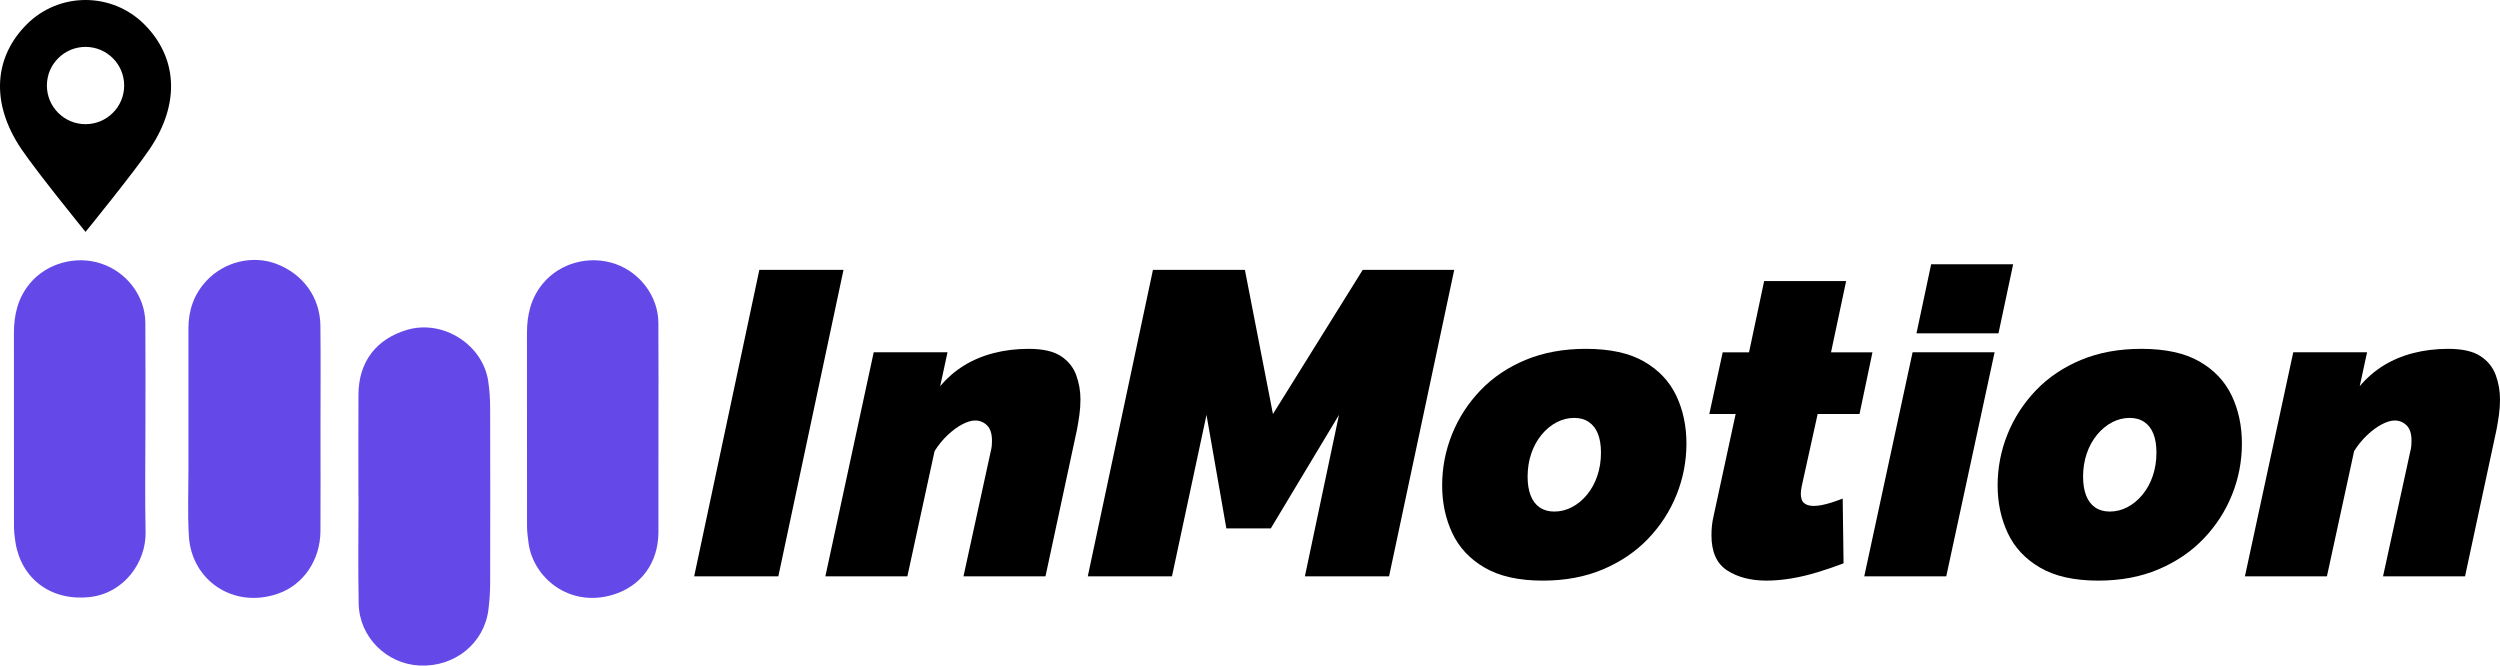
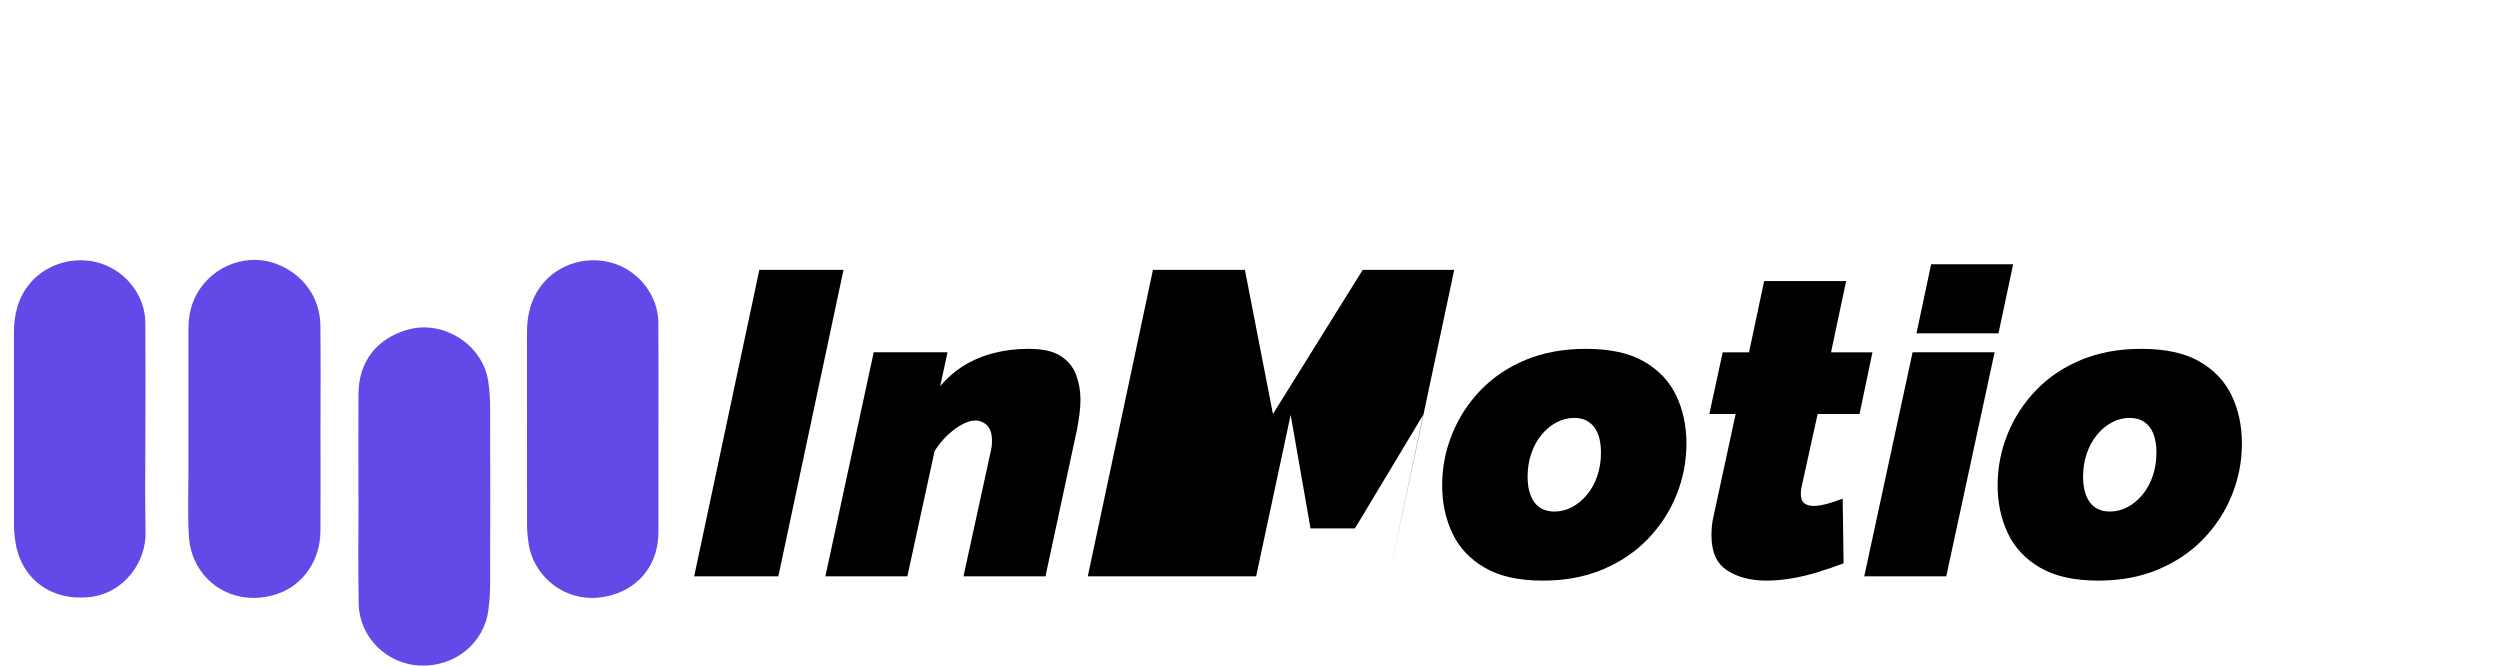
<svg xmlns="http://www.w3.org/2000/svg" version="1.1" id="Layer_1" x="0px" y="0px" viewBox="0 0 2193.9 584.12" enable-background="new 0 0 2193.9 584.12" xml:space="preserve">
  <path fill="#6549E8" d="M281.26,377.02c0,29.68,0.14,59.36-0.04,89.04c-0.15,25.19-14.74,47.3-37.74,55.08  c-39.29,13.29-75.39-12.28-77.72-50.5c-1.22-19.96-0.38-40.06-0.4-60.09c-0.03-40.81,0.01-81.62,0-122.44  c0-15.86,4.87-29.92,15.73-41.61c15.61-16.81,40.37-22.82,61.15-15.06c23.51,8.78,38.65,29.4,38.93,54.3  C281.52,316.17,281.25,346.6,281.26,377.02z" />
  <path fill="#6549E8" d="M314.53,435.21c0-29.72-0.15-59.44,0.04-89.17c0.18-28.52,15.62-48.7,42.86-56.64  c31.34-9.13,66.25,12.94,71.02,45.16c1.14,7.68,1.66,15.52,1.68,23.29c0.14,51.27,0.14,102.54,0.01,153.81  c-0.02,7.77-0.54,15.59-1.51,23.3c-3.7,29.61-29.64,50.56-60.44,49.08c-28.95-1.39-52.82-24.93-53.42-54.1  c-0.65-31.57-0.15-63.15-0.15-94.73C314.6,435.21,314.56,435.21,314.53,435.21z" />
  <path fill="#6549E8" d="M127.61,375.67c0,30.45-0.5,60.92,0.15,91.35c0.55,25.98-18.62,53.64-49.13,56.95  c-33.93,3.68-59.95-16.02-65.08-48.07c-0.76-4.74-1.29-9.58-1.29-14.37c-0.09-56.45-0.08-112.9-0.04-169.34  c0.01-15.98,3.43-30.75,14.05-43.5c14.56-17.49,40.06-24.86,62.57-17.37c22.51,7.48,38.51,28.56,38.71,51.89  C127.8,314.02,127.61,344.84,127.61,375.67z" />
  <path fill="#6549E8" d="M577.83,376.77c0,30.08,0.07,60.16-0.02,90.24c-0.08,26.61-15.03,47.57-40.32,55.04  c-38.21,11.28-69.45-15.29-73.59-45.07c-0.71-5.13-1.39-10.32-1.4-15.48c-0.1-56.45-0.08-112.89-0.05-169.34  c0.01-15.99,3.48-30.75,14.07-43.49c14.85-17.86,40.71-25.04,63.59-17.02c21.88,7.67,37.49,28.68,37.66,51.54  C578,314.38,577.82,345.58,577.83,376.77z" />
  <g>
    <path d="M666.37,236.82h73.86l-57.19,268.92h-73.86L666.37,236.82z" />
    <path d="M766.73,309.16h64.77l-6.44,29.74c6.06-7.2,13-13.22,20.83-18.07c7.82-4.84,16.54-8.5,26.13-10.98   c9.59-2.48,19.82-3.72,30.68-3.72c12.37,0,21.78,2.11,28.22,6.33s10.92,9.74,13.45,16.57c2.52,6.83,3.79,13.97,3.79,21.41   c0,4.72-0.32,9.32-0.95,13.78c-0.63,4.47-1.32,8.69-2.08,12.66l-27.65,128.85h-71.96l23.86-109.38c0.5-1.97,0.82-3.69,0.95-5.17   c0.12-1.48,0.19-2.96,0.19-4.44c0-6.15-1.46-10.65-4.36-13.49c-2.91-2.83-6.38-4.25-10.42-4.25c-3.28,0-7.07,1.14-11.36,3.4   c-4.3,2.27-8.59,5.44-12.88,9.5c-4.3,4.06-8.08,8.72-11.36,13.98l-23.86,109.86h-71.96L766.73,309.16z" />
-     <path d="M1011.79,236.82h80.68l24.62,126.51l78.78-126.51h80.3l-57.19,268.92h-73.86l29.92-141.66l-59.84,99.61h-39.01   l-17.42-99.61l-30.3,141.66H954.6L1011.79,236.82z" />
+     <path d="M1011.79,236.82h80.68l24.62,126.51l78.78-126.51h80.3l-57.19,268.92l29.92-141.66l-59.84,99.61h-39.01   l-17.42-99.61l-30.3,141.66H954.6L1011.79,236.82z" />
    <path d="M1353.82,509.53c-20.96,0-37.94-3.79-50.94-11.37c-13.01-7.58-22.48-17.69-28.41-30.36c-5.93-12.67-8.9-26.57-8.9-41.72   c0-15.64,2.9-30.67,8.71-45.07c5.81-14.41,14.14-27.25,25-38.56c10.86-11.3,24.05-20.17,39.58-26.63   c15.53-6.45,33.14-9.69,52.84-9.69c21.21,0,38.26,3.73,51.13,11.18c12.88,7.45,22.28,17.45,28.22,29.99   c5.93,12.54,8.9,26.51,8.9,41.91c0,15.65-2.91,30.67-8.71,45.07c-5.81,14.41-14.14,27.26-25,38.56   c-10.86,11.31-24.05,20.24-39.58,26.82C1391.12,506.24,1373.51,509.53,1353.82,509.53z M1364.04,448.92   c5.3,0,10.42-1.27,15.34-3.81c4.92-2.55,9.34-6.18,13.26-10.91c3.91-4.73,6.94-10.25,9.09-16.56c2.14-6.3,3.22-13.09,3.22-20.36   c0-6.55-0.89-12.06-2.65-16.55c-1.77-4.49-4.42-7.94-7.95-10.36c-3.54-2.43-7.83-3.64-12.88-3.64c-5.3,0-10.42,1.28-15.34,3.82   c-4.92,2.54-9.34,6.18-13.26,10.91c-3.92,4.73-6.95,10.25-9.09,16.55c-2.15,6.31-3.22,13.1-3.22,20.37   c0,6.31,0.88,11.77,2.65,16.37c1.76,4.61,4.41,8.12,7.95,10.55C1354.7,447.72,1358.99,448.92,1364.04,448.92z" />
    <path d="M1501.91,469.82c0-2.72,0.12-5.44,0.38-8.16c0.25-2.72,0.76-5.69,1.52-8.91l19.32-89.43h-23.1l11.74-54.16h23.11   l13.26-62.5h71.96l-13.26,62.5h36.36l-11.36,54.16h-36.74l-14.01,63.52c-0.25,1.22-0.44,2.37-0.57,3.47   c-0.13,1.1-0.19,2.13-0.19,3.1c0,3.89,1.01,6.63,3.03,8.21c2.02,1.59,4.8,2.37,8.33,2.37c2.02,0,4.36-0.25,7.01-0.76   c2.65-0.5,5.55-1.26,8.71-2.27c3.15-1.01,6.37-2.14,9.66-3.41l0.76,56.81c-7.33,2.78-14.9,5.37-22.73,7.77   c-7.83,2.4-15.53,4.23-23.1,5.49c-7.58,1.26-14.9,1.9-21.97,1.9c-13.64,0-25.07-2.97-34.28-8.91   C1506.52,494.68,1501.91,484.42,1501.91,469.82z" />
    <path d="M1678.41,309.16h71.97l-42.42,196.58h-71.96L1678.41,309.16z M1694.7,231.9h71.97l-12.88,60.6h-71.96L1694.7,231.9z" />
    <path d="M1841.28,509.53c-20.96,0-37.94-3.79-50.94-11.37c-13.01-7.58-22.48-17.69-28.41-30.36c-5.93-12.67-8.9-26.57-8.9-41.72   c0-15.64,2.9-30.67,8.71-45.07c5.81-14.41,14.14-27.25,25-38.56c10.86-11.3,24.05-20.17,39.58-26.63   c15.53-6.45,33.14-9.69,52.84-9.69c21.21,0,38.26,3.73,51.13,11.18c12.88,7.45,22.28,17.45,28.22,29.99   c5.93,12.54,8.9,26.51,8.9,41.91c0,15.65-2.91,30.67-8.71,45.07c-5.81,14.41-14.14,27.26-25,38.56   c-10.86,11.31-24.05,20.24-39.58,26.82C1878.58,506.24,1860.97,509.53,1841.28,509.53z M1851.5,448.92c5.3,0,10.42-1.27,15.34-3.81   c4.92-2.55,9.34-6.18,13.26-10.91c3.91-4.73,6.94-10.25,9.09-16.56c2.14-6.3,3.22-13.09,3.22-20.36c0-6.55-0.89-12.06-2.65-16.55   c-1.77-4.49-4.42-7.94-7.95-10.36c-3.54-2.43-7.83-3.64-12.88-3.64c-5.3,0-10.42,1.28-15.34,3.82s-9.34,6.18-13.26,10.91   c-3.92,4.73-6.95,10.25-9.09,16.55c-2.15,6.31-3.22,13.1-3.22,20.37c0,6.31,0.88,11.77,2.65,16.37c1.76,4.61,4.41,8.12,7.95,10.55   C1842.16,447.72,1846.45,448.92,1851.5,448.92z" />
-     <path d="M2012.47,309.16h64.77l-6.44,29.74c6.06-7.2,13-13.22,20.83-18.07c7.82-4.84,16.54-8.5,26.13-10.98   c9.59-2.48,19.82-3.72,30.68-3.72c12.37,0,21.78,2.11,28.22,6.33s10.92,9.74,13.45,16.57c2.52,6.83,3.79,13.97,3.79,21.41   c0,4.72-0.32,9.32-0.95,13.78c-0.63,4.47-1.32,8.69-2.08,12.66l-27.65,128.85h-71.96l23.86-109.38c0.5-1.97,0.82-3.69,0.95-5.17   c0.12-1.48,0.19-2.96,0.19-4.44c0-6.15-1.46-10.65-4.36-13.49c-2.91-2.83-6.38-4.25-10.42-4.25c-3.28,0-7.07,1.14-11.36,3.4   c-4.3,2.27-8.59,5.44-12.88,9.5c-4.3,4.06-8.08,8.72-11.36,13.98l-23.86,109.86h-71.96L2012.47,309.16z" />
  </g>
-   <path d="M126.65,21.37C112.4,7.12,93.73,0,75.06,0C56.39,0,37.71,7.12,23.47,21.37C-5.03,49.87-8.77,90.1,18.85,130.93  c14.03,20.73,56.2,72.57,56.2,72.57s42.18-51.84,56.2-72.57C158.89,90.1,155.15,49.87,126.65,21.37z M75.06,108.97  c-18.73,0-33.91-15.18-33.91-33.91s15.18-33.91,33.91-33.91s33.91,15.18,33.91,33.91S93.79,108.97,75.06,108.97z" />
</svg>